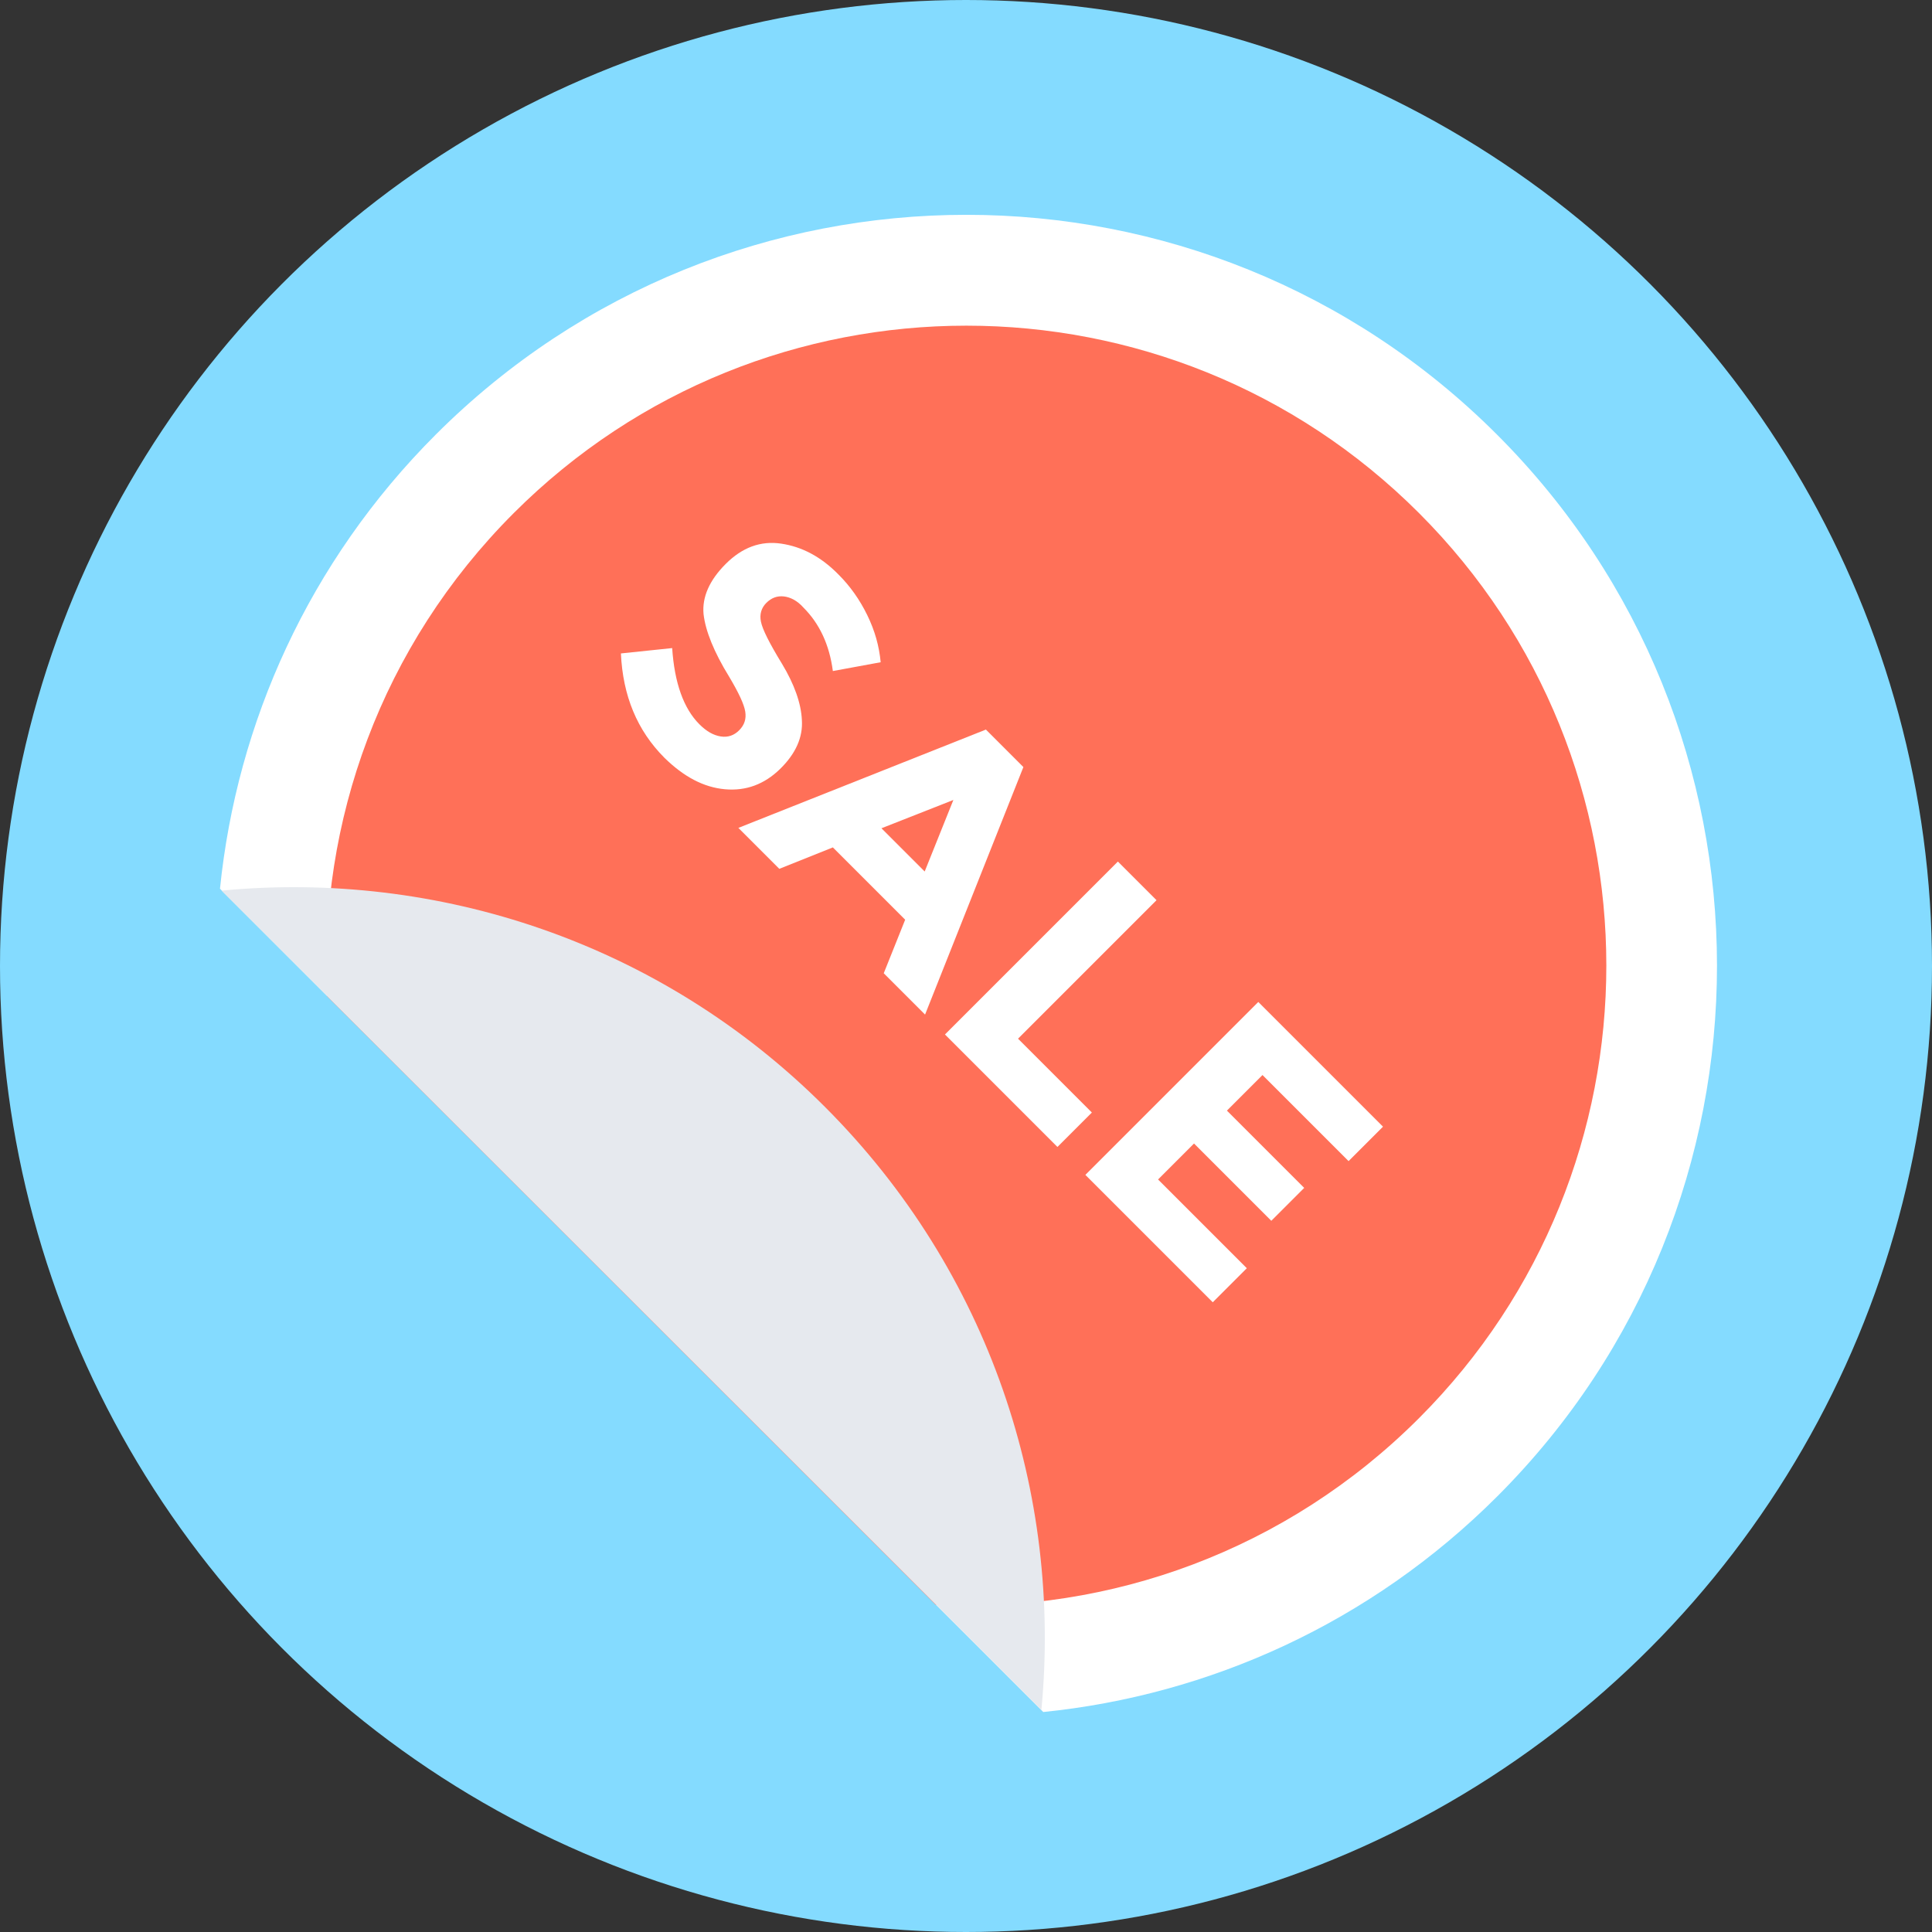
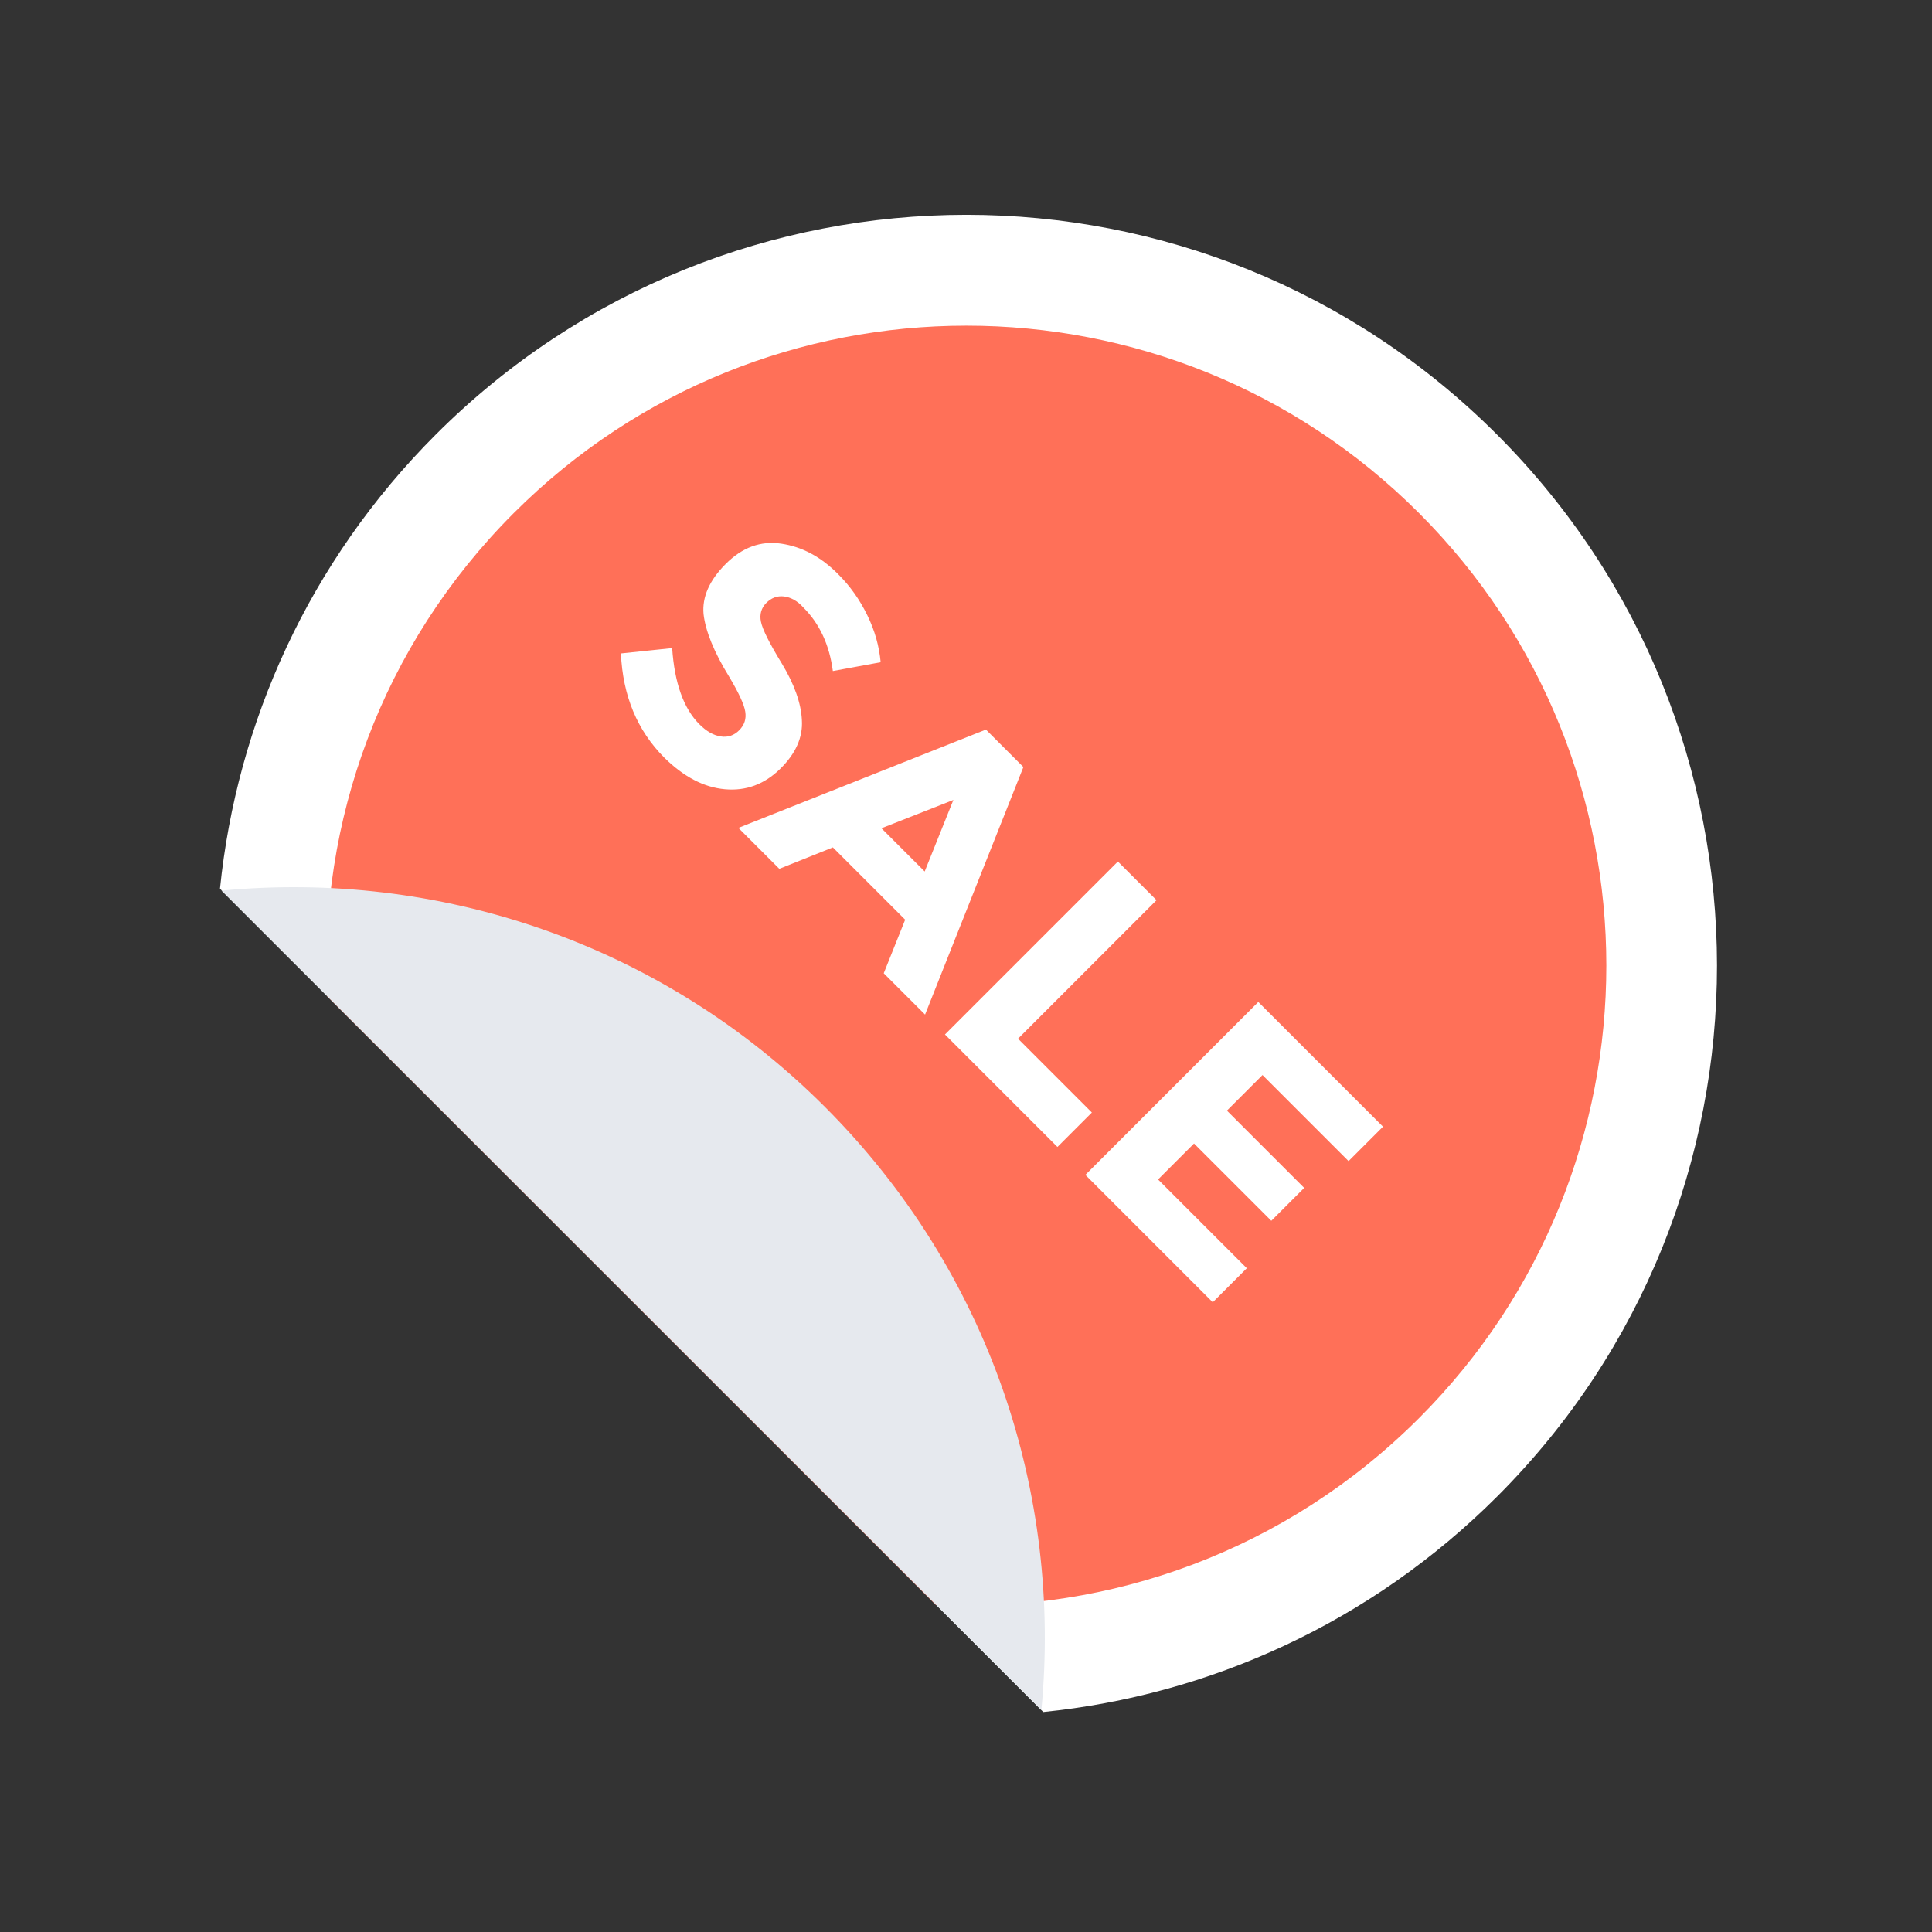
<svg xmlns="http://www.w3.org/2000/svg" height="800px" width="800px" version="1.1" id="Layer_1" viewBox="0 0 505 505" xml:space="preserve">
  <rect x="0" y="0" width="505" height="505" fill="#333333" stroke="none" />
-   <circle style="fill:#84DBFF;" cx="252.5" cy="252.5" r="252.5" />
  <path style="fill:#FFFFFF;" d="M391.4,391.1c-33.2,33.2-75.4,52-118.7,56.4L57.5,232.3c4.4-43.3,23.2-85.5,56.4-118.7  c76.6-76.6,200.8-76.6,277.4,0S468,314.5,391.4,391.1z" />
  <path style="fill:#FF7058;" d="M85.5,260.4l159.1,159.1c45.5,2.2,91.6-14.1,126.3-48.8c65.3-65.3,65.3-171.3,0-236.6  s-171.3-65.3-236.6,0C99.6,168.8,83.3,214.9,85.5,260.4z" />
  <path style="fill:#E6E9EE;" d="M272.2,447L57.9,232.8c56.3-5.4,114.6,13.4,157.7,56.5C258.8,332.5,277.6,390.7,272.2,447z" />
  <g>
    <path style="fill:#FFFFFF;" d="M204.9,155.9c-1.8-0.2-3.3,0.4-4.6,1.7s-1.8,3-1.4,4.9c0.4,2,2.2,5.6,5.5,11   c3.2,5.3,5,10.3,5.2,14.7c0.3,4.5-1.6,8.8-5.7,12.8c-4.1,4-8.9,5.8-14.4,5.3c-5.6-0.5-10.8-3.3-15.8-8.2   c-7.2-7.2-10.9-16.3-11.4-27.3l13.4-1.4c0.6,9.1,3,15.8,7.1,19.9c1.9,1.9,3.7,2.9,5.6,3.2c1.9,0.3,3.5-0.3,4.8-1.6   c1.4-1.4,1.9-3,1.6-4.9c-0.3-1.9-1.7-4.9-4.2-9.1c-4-6.5-6.2-12-6.7-16.4c-0.4-4.4,1.5-8.8,5.8-13.1s9.1-6.1,14.5-5.3   s10.4,3.4,15,8.1c3,3,5.5,6.5,7.5,10.6s3.1,8.1,3.5,12.3l-12.5,2.3c-0.9-6.9-3.5-12.4-7.7-16.6C208.4,157,206.6,156.1,204.9,155.9z   " />
    <path style="fill:#FFFFFF;" d="M231,254.4l5.6-14l-18.9-18.9l-14,5.6L193,216.4l64.7-25.7l9.8,9.8l-25.7,64.7L231,254.4z    M249.2,209.1l-18.8,7.4l11.3,11.3L249.2,209.1z" />
    <path style="fill:#FFFFFF;" d="M247,270.4l45.2-45.2l10.1,10.1l-36.2,36.2l19.3,19.3l-9,9L247,270.4z" />
    <path style="fill:#FFFFFF;" d="M361.5,294.5l-9,9L330,281l-9.3,9.3l20.2,20.2l-8.6,8.6l-20.2-20.2l-9.4,9.4l23.2,23.2l-8.9,8.9   l-33.3-33.3l45.2-45.2L361.5,294.5z" />
  </g>
</svg>